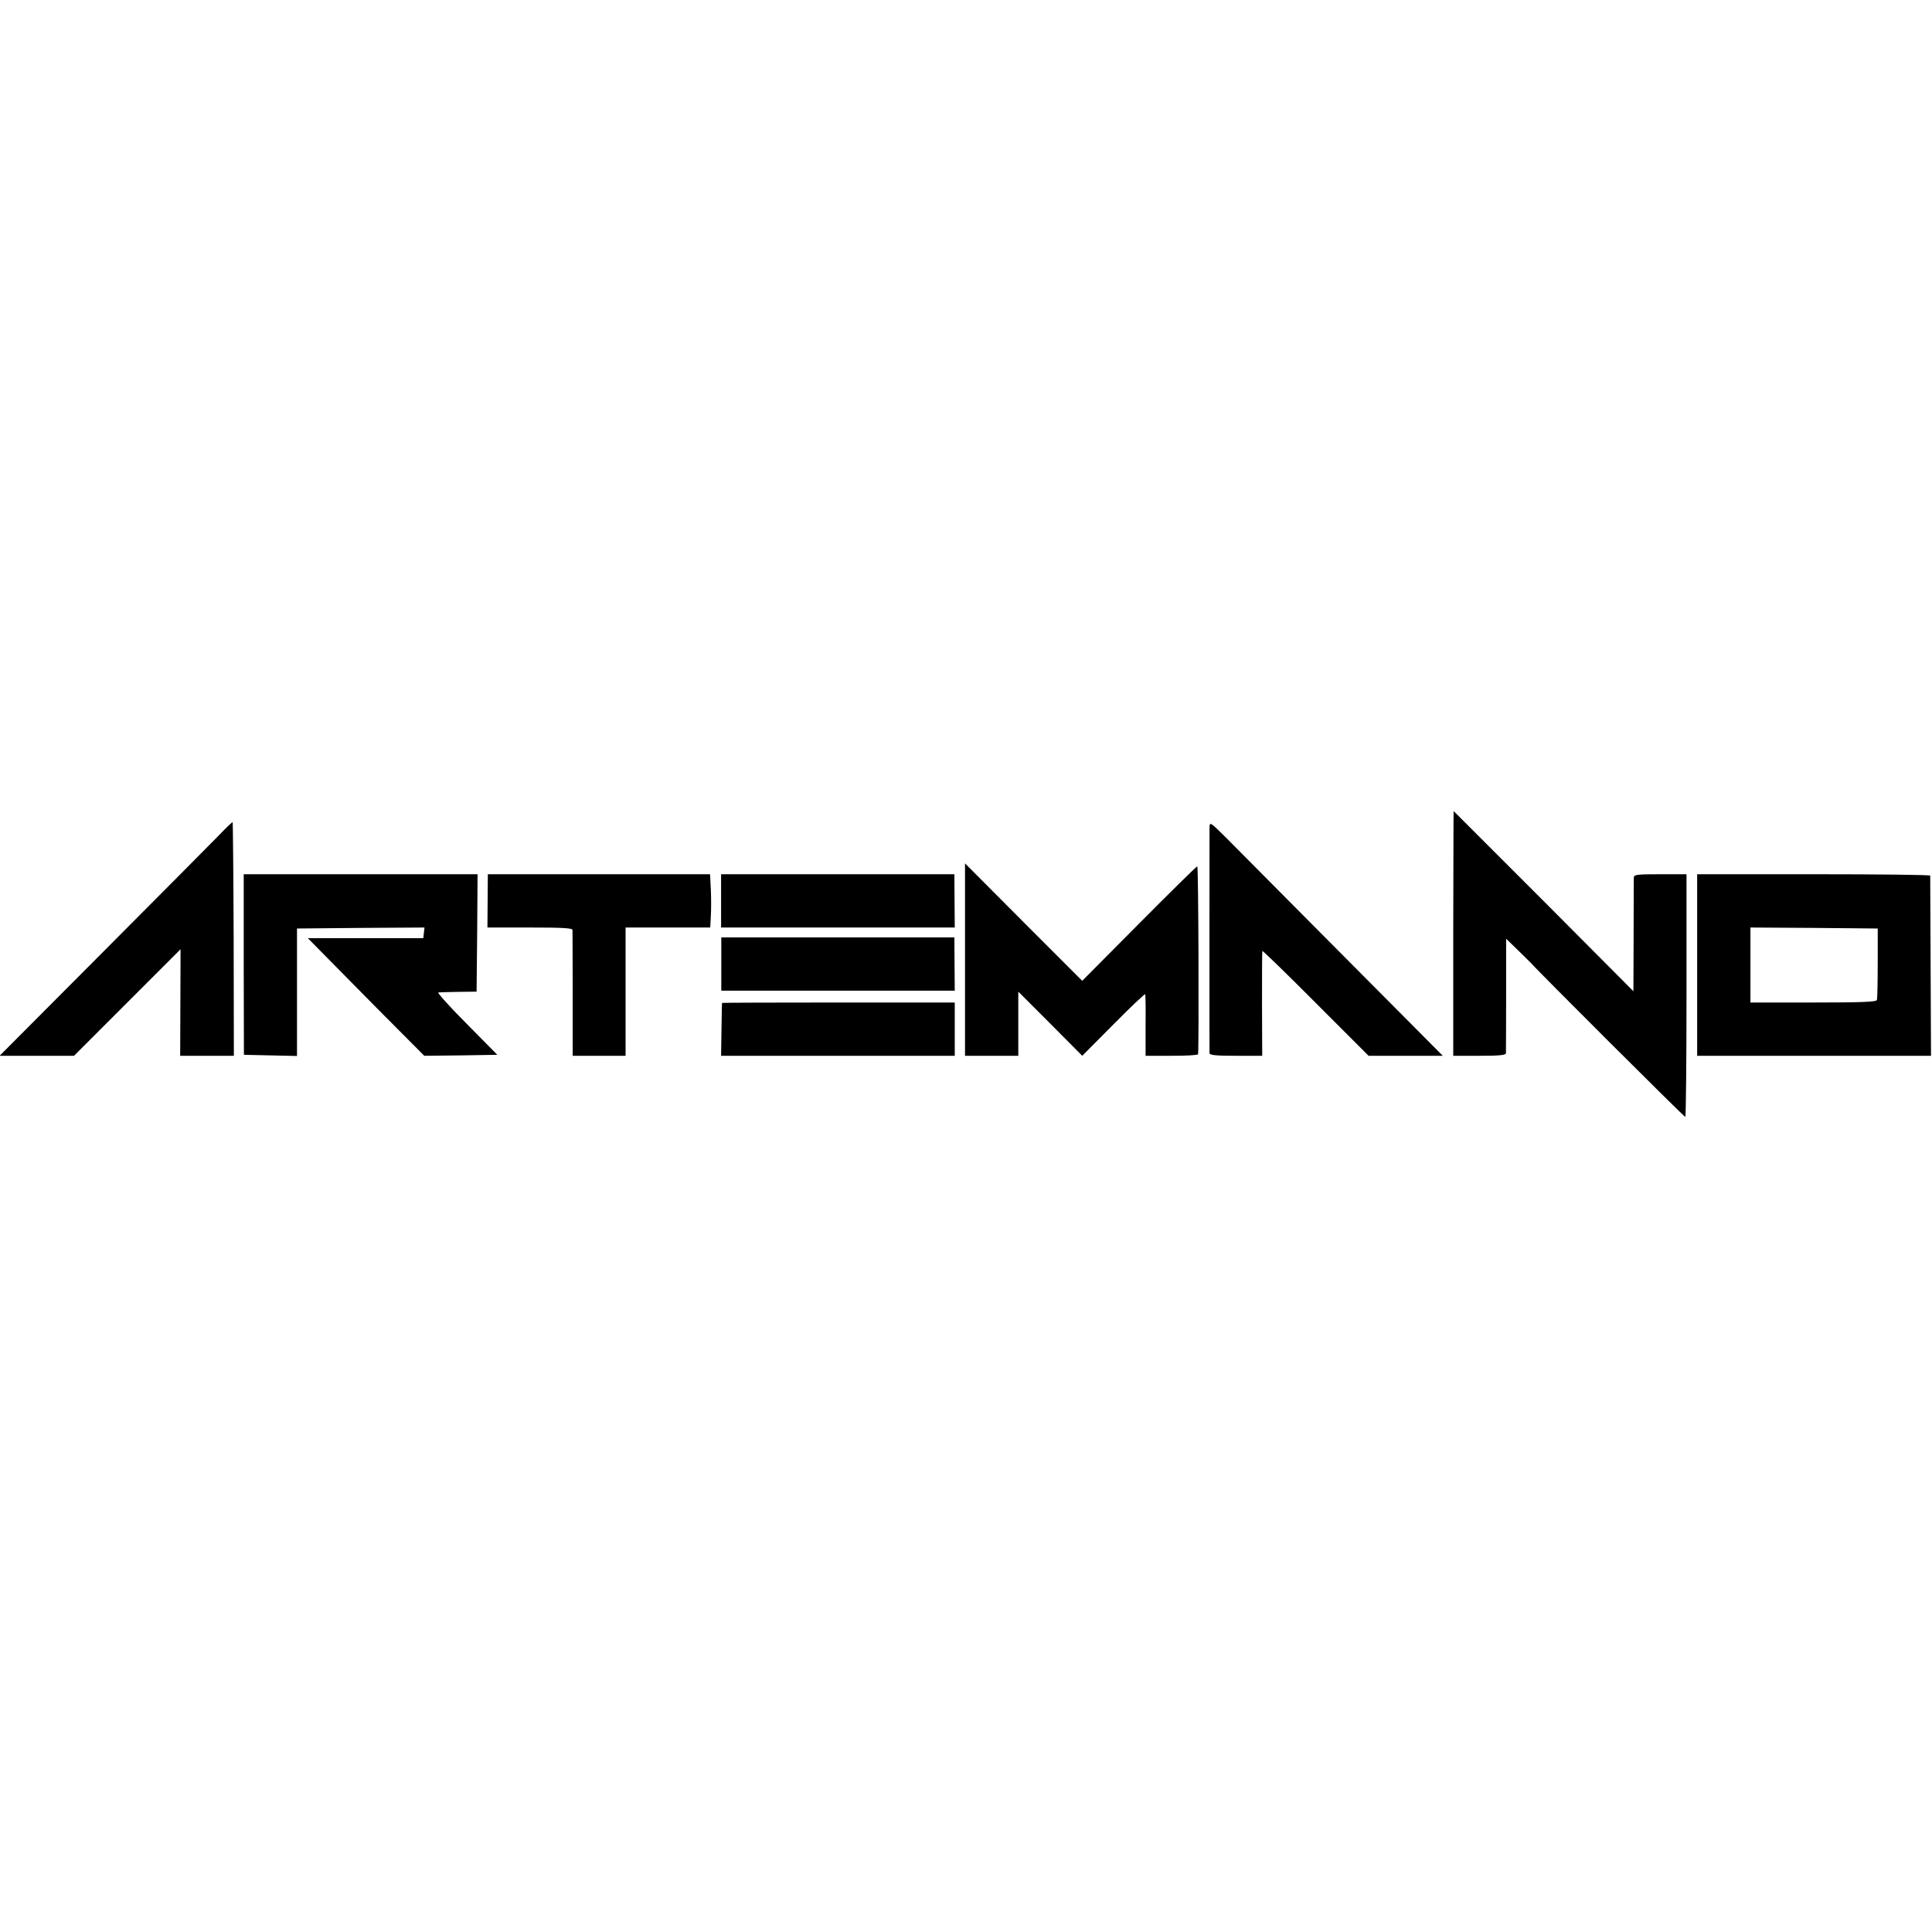
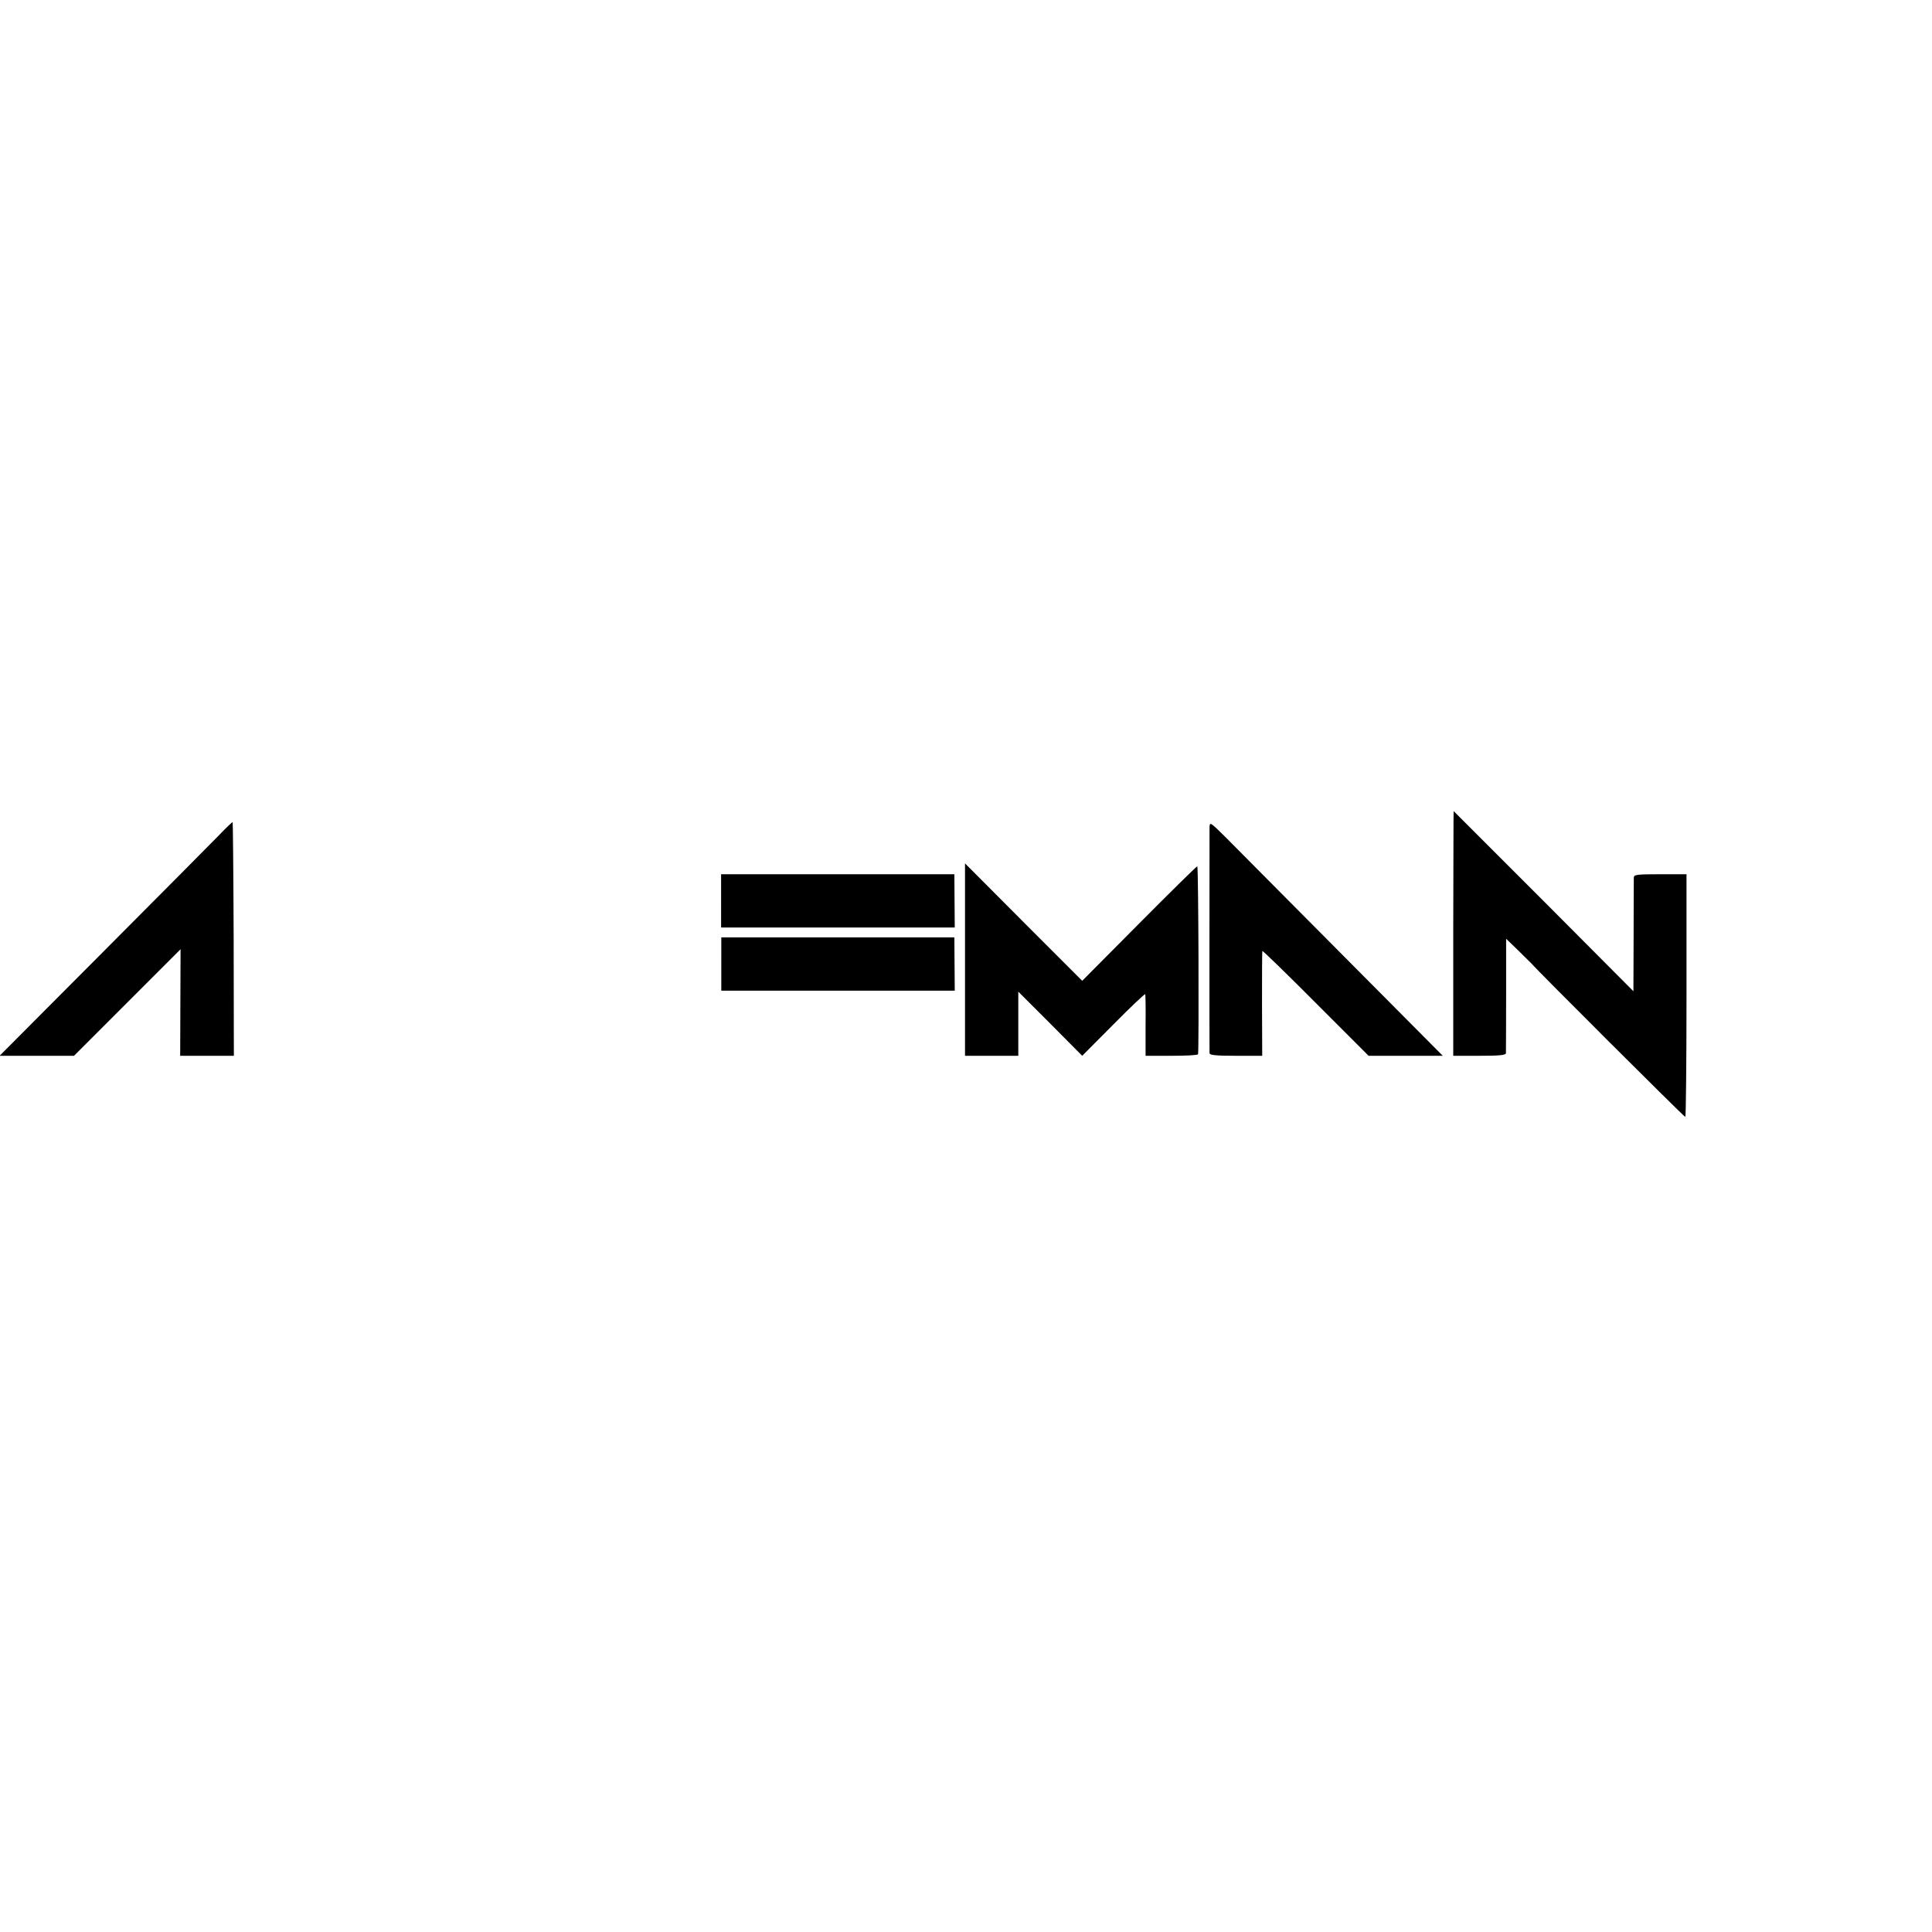
<svg xmlns="http://www.w3.org/2000/svg" version="1.0" width="979pt" height="979pt" viewBox="0 0 979 979" preserveAspectRatio="xMidYMid meet">
  <g transform="translate(0,979) scale(0.1,-0.1)" fill="#000000" stroke="none">
    <path d="M7364 5060 l0 -620 133 0 c99 0 133 3 134 13 0 6 1 140 1 296 l0 284 61 -59 c34 -33 64 -63 68 -67 18 -24 773 -777 779 -777 3 0 6 277 6 615 l0 615 -133 0 c-120 0 -133 -2 -134 -17 0 -10 -1 -143 -1 -297 l-1 -279 -455 457 c-251 251 -456 456 -456 456 -1 0 -1 -279 -2 -620z" />
    <path d="M1110 5558 c-36 -37 -301 -304 -589 -593 l-523 -525 188 0 189 0 270 270 270 270 -1 -270 -1 -270 136 0 136 0 -1 591 c-1 325 -4 591 -5 593 -2 1 -33 -28 -69 -66z" />
    <path d="M6129 5596 c0 -46 -1 -1129 0 -1143 1 -10 35 -13 134 -13 l133 0 -1 263 c0 144 0 265 2 268 1 3 123 -115 270 -263 l268 -268 188 0 188 0 -508 511 c-279 281 -545 548 -590 594 -82 81 -83 82 -84 51z" />
    <path d="M4890 4928 l0 -488 135 0 135 0 0 162 0 163 162 -162 162 -163 158 159 c87 88 159 156 161 153 2 -4 3 -76 2 -159 l0 -153 132 0 c73 0 133 3 134 8 5 44 2 952 -4 952 -4 0 -137 -131 -295 -290 l-288 -290 -297 297 -297 298 0 -487z" />
-     <path d="M1235 4902 l1 -457 134 -3 135 -3 0 323 0 323 323 3 323 2 -3 -27 -3 -27 -293 0 -292 0 65 -66 c35 -36 168 -170 294 -298 l231 -232 185 2 185 3 -156 158 c-86 86 -150 158 -143 158 8 1 55 2 104 3 l90 1 3 298 2 297 -592 0 -593 0 0 -458z" />
-     <path d="M2471 5225 l-1 -135 215 0 c165 0 215 -3 216 -12 0 -7 1 -154 1 -325 l0 -313 134 0 134 0 0 325 0 325 215 0 214 0 3 58 c2 31 2 92 0 135 l-4 77 -563 0 -563 0 -1 -135z" />
    <path d="M3654 5225 l0 -135 592 0 592 0 -1 135 -1 135 -591 0 -591 0 0 -135z" />
-     <path d="M8600 4900 l0 -460 593 0 592 0 -2 452 c-1 249 -2 456 -2 461 -1 4 -266 7 -591 7 l-590 0 0 -460z m915 10 c0 -96 -2 -181 -4 -187 -2 -10 -77 -13 -322 -13 l-319 0 0 190 0 190 322 -2 323 -3 0 -175z" />
    <path d="M3655 4905 l0 -135 591 0 592 0 -1 135 -1 135 -591 0 -590 0 0 -135z" />
-     <path d="M3659 4708 c-1 -2 -2 -63 -3 -135 l-2 -133 592 0 592 0 0 135 0 135 -589 0 c-324 0 -590 -1 -590 -2z" />
  </g>
</svg>